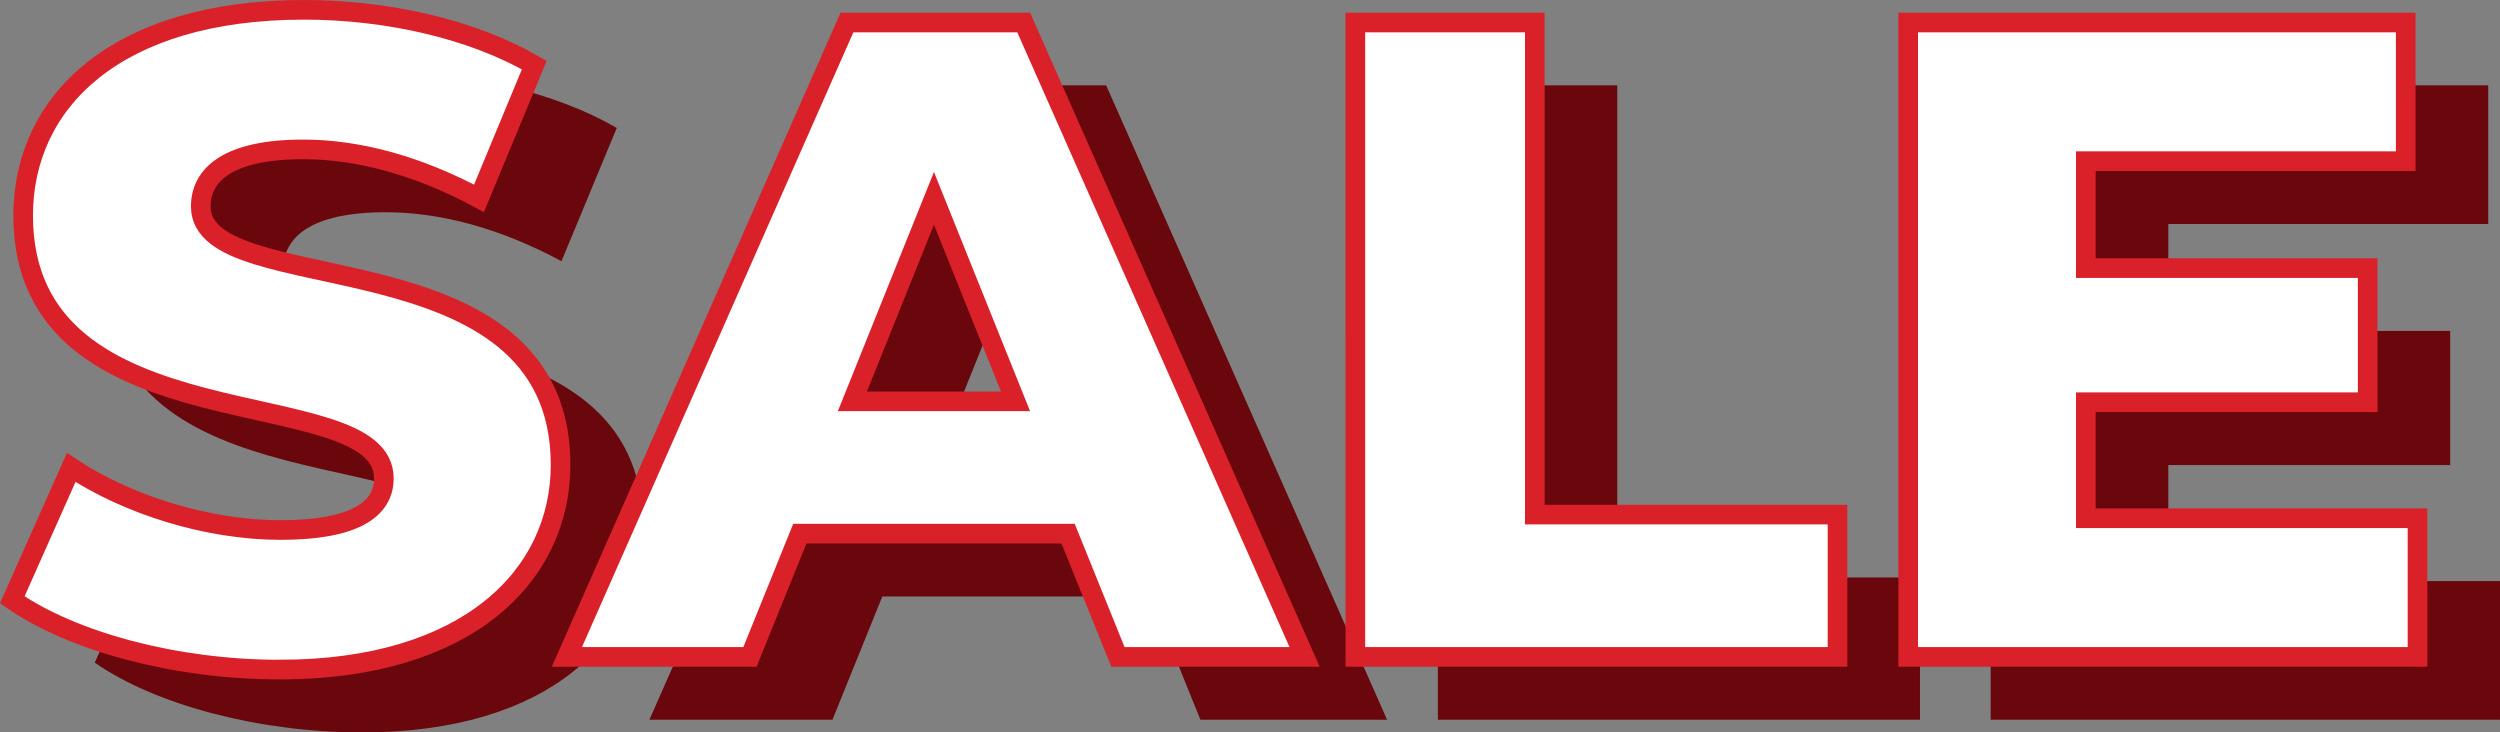
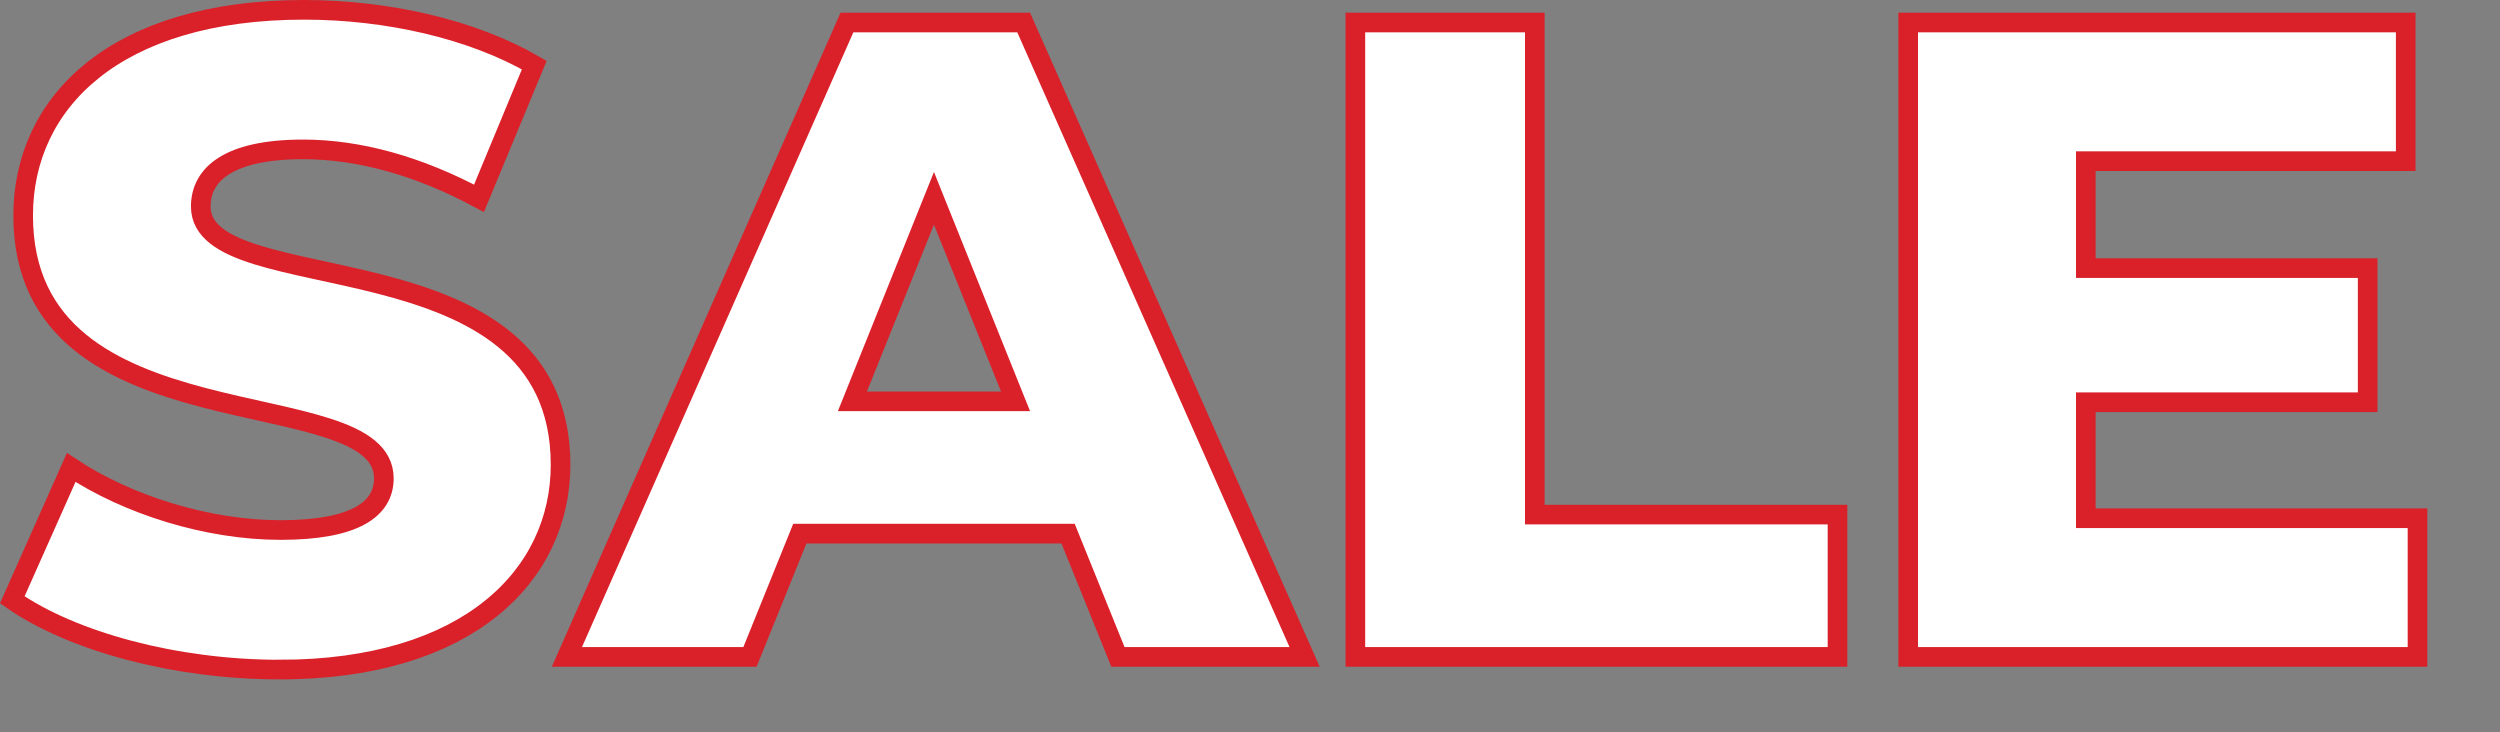
<svg xmlns="http://www.w3.org/2000/svg" height="186.472" viewBox="0 0 636.482 186.472" width="636.482">
  <rect x="0" y="0" width="636.482" height="186.472" fill="#808080" stroke="none" />
-   <path d="m72.911 3.23c47.992 0 71.526-24 71.526-52.145 0-59.528-91.6-41.07-91.6-65.758 0-8.076 6.922-14.536 26.073-14.536 14.075 0 29.3 4.153 44.762 12.459l14.075-33.917c-15.92-9.229-37.609-14.075-58.605-14.075-47.992 0-71.526 23.534-71.526 52.376 0 59.99 91.831 41.3 91.831 66.912 0 7.845-7.383 13.152-26.3 13.152-18.689 0-38.993-6.46-53.3-15.92l-15 33.687c15.227 10.613 41.53 17.765 68.064 17.765zm213.425-3.23h47.53l-71.526-161.511h-44.992l-71.296 161.511h46.608l12.69-31.379h68.3zm-67.6-65.066 20.764-51.684 20.766 51.684zm128.052 65.066h122.748v-36.225h-77.064v-125.286h-45.684zm185.968-35.3v-29.535h71.757v-34.148h-71.757v-27.226h81.444v-35.3h-126.667v161.509h129.667v-35.3z" fill="#6a070c" transform="translate(19.279 183.241)" />
  <path d="m72.911 3.23c47.992 0 71.526-24 71.526-52.145 0-59.528-91.6-41.07-91.6-65.758 0-8.076 6.922-14.536 26.073-14.536 14.075 0 29.3 4.153 44.762 12.459l14.075-33.917c-15.92-9.229-37.609-14.075-58.605-14.075-47.992 0-71.526 23.534-71.526 52.376 0 59.99 91.831 41.3 91.831 66.912 0 7.845-7.383 13.152-26.3 13.152-18.689 0-38.993-6.46-53.3-15.92l-15 33.687c15.227 10.613 41.53 17.765 68.064 17.765zm213.425-3.23h47.53l-71.526-161.511h-44.992l-71.296 161.511h46.608l12.69-31.379h68.3zm-67.6-65.066 20.764-51.684 20.766 51.684zm128.052 65.066h122.748v-36.225h-77.064v-125.286h-45.684zm185.968-35.3v-29.535h71.757v-34.148h-71.757v-27.226h81.444v-35.3h-126.667v161.509h129.667v-35.3z" fill="#fff" stroke="#da212a" stroke-width="5" transform="translate(-1.721 167.241)" />
</svg>